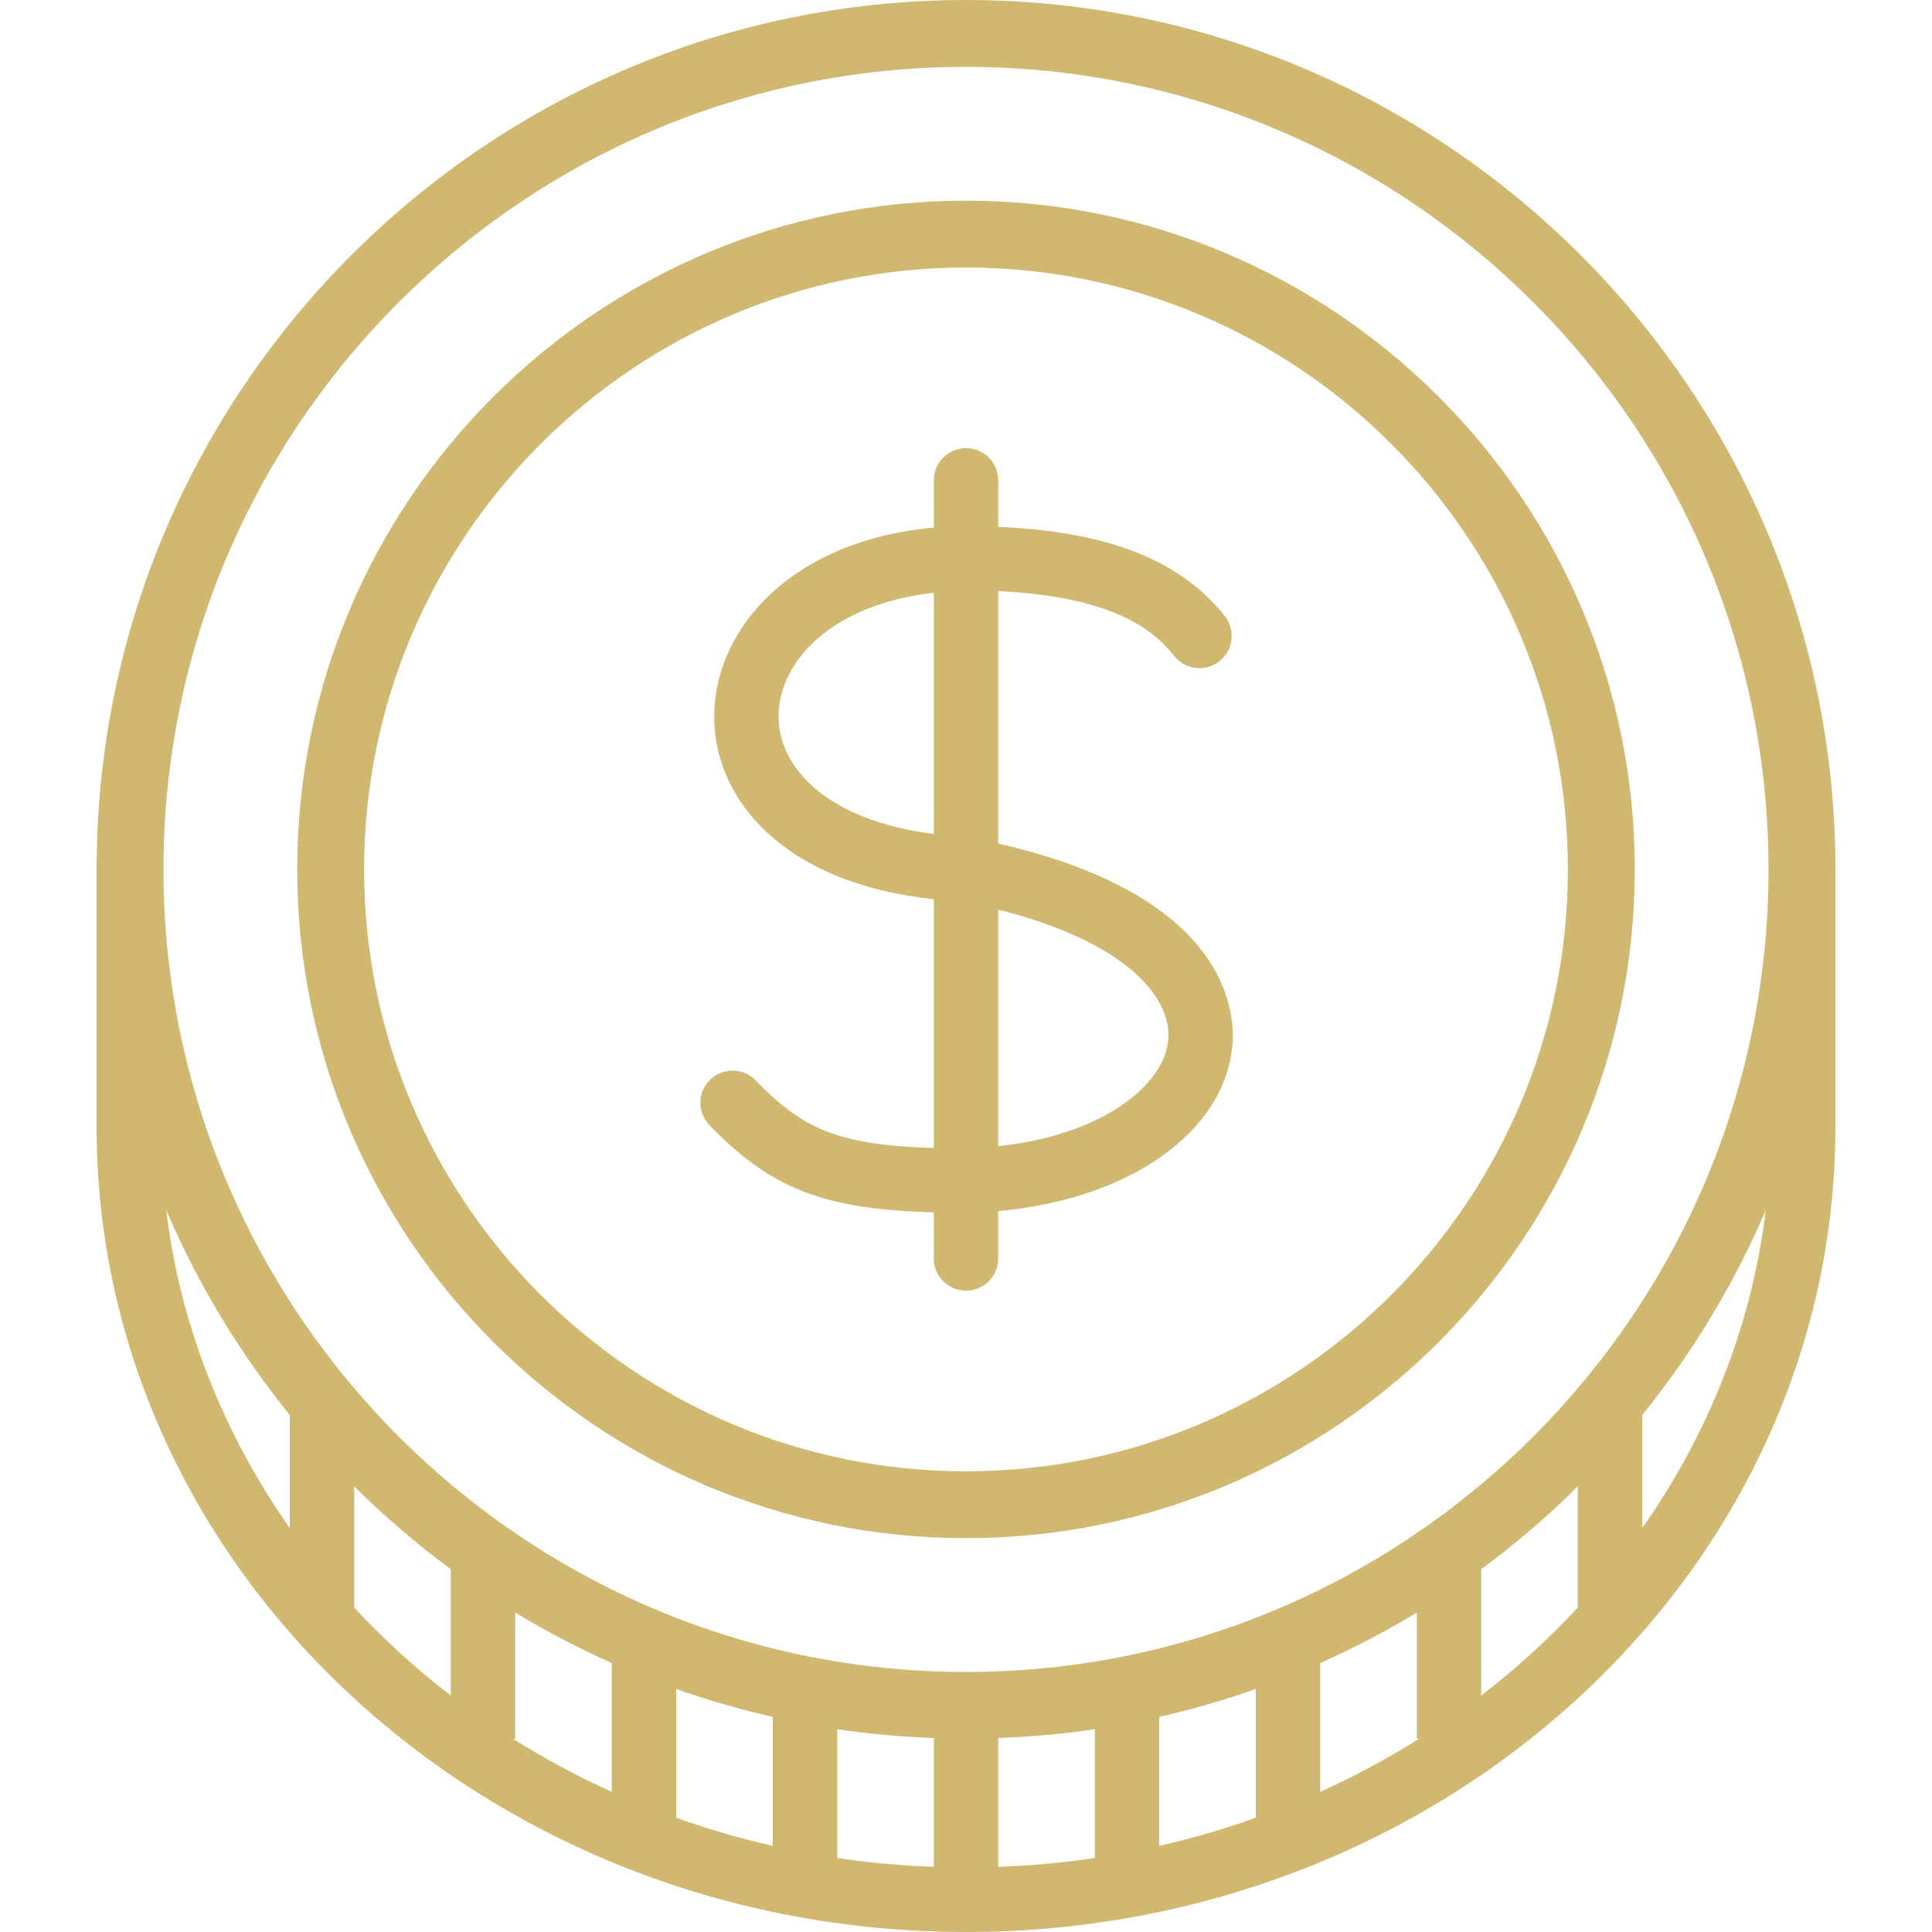
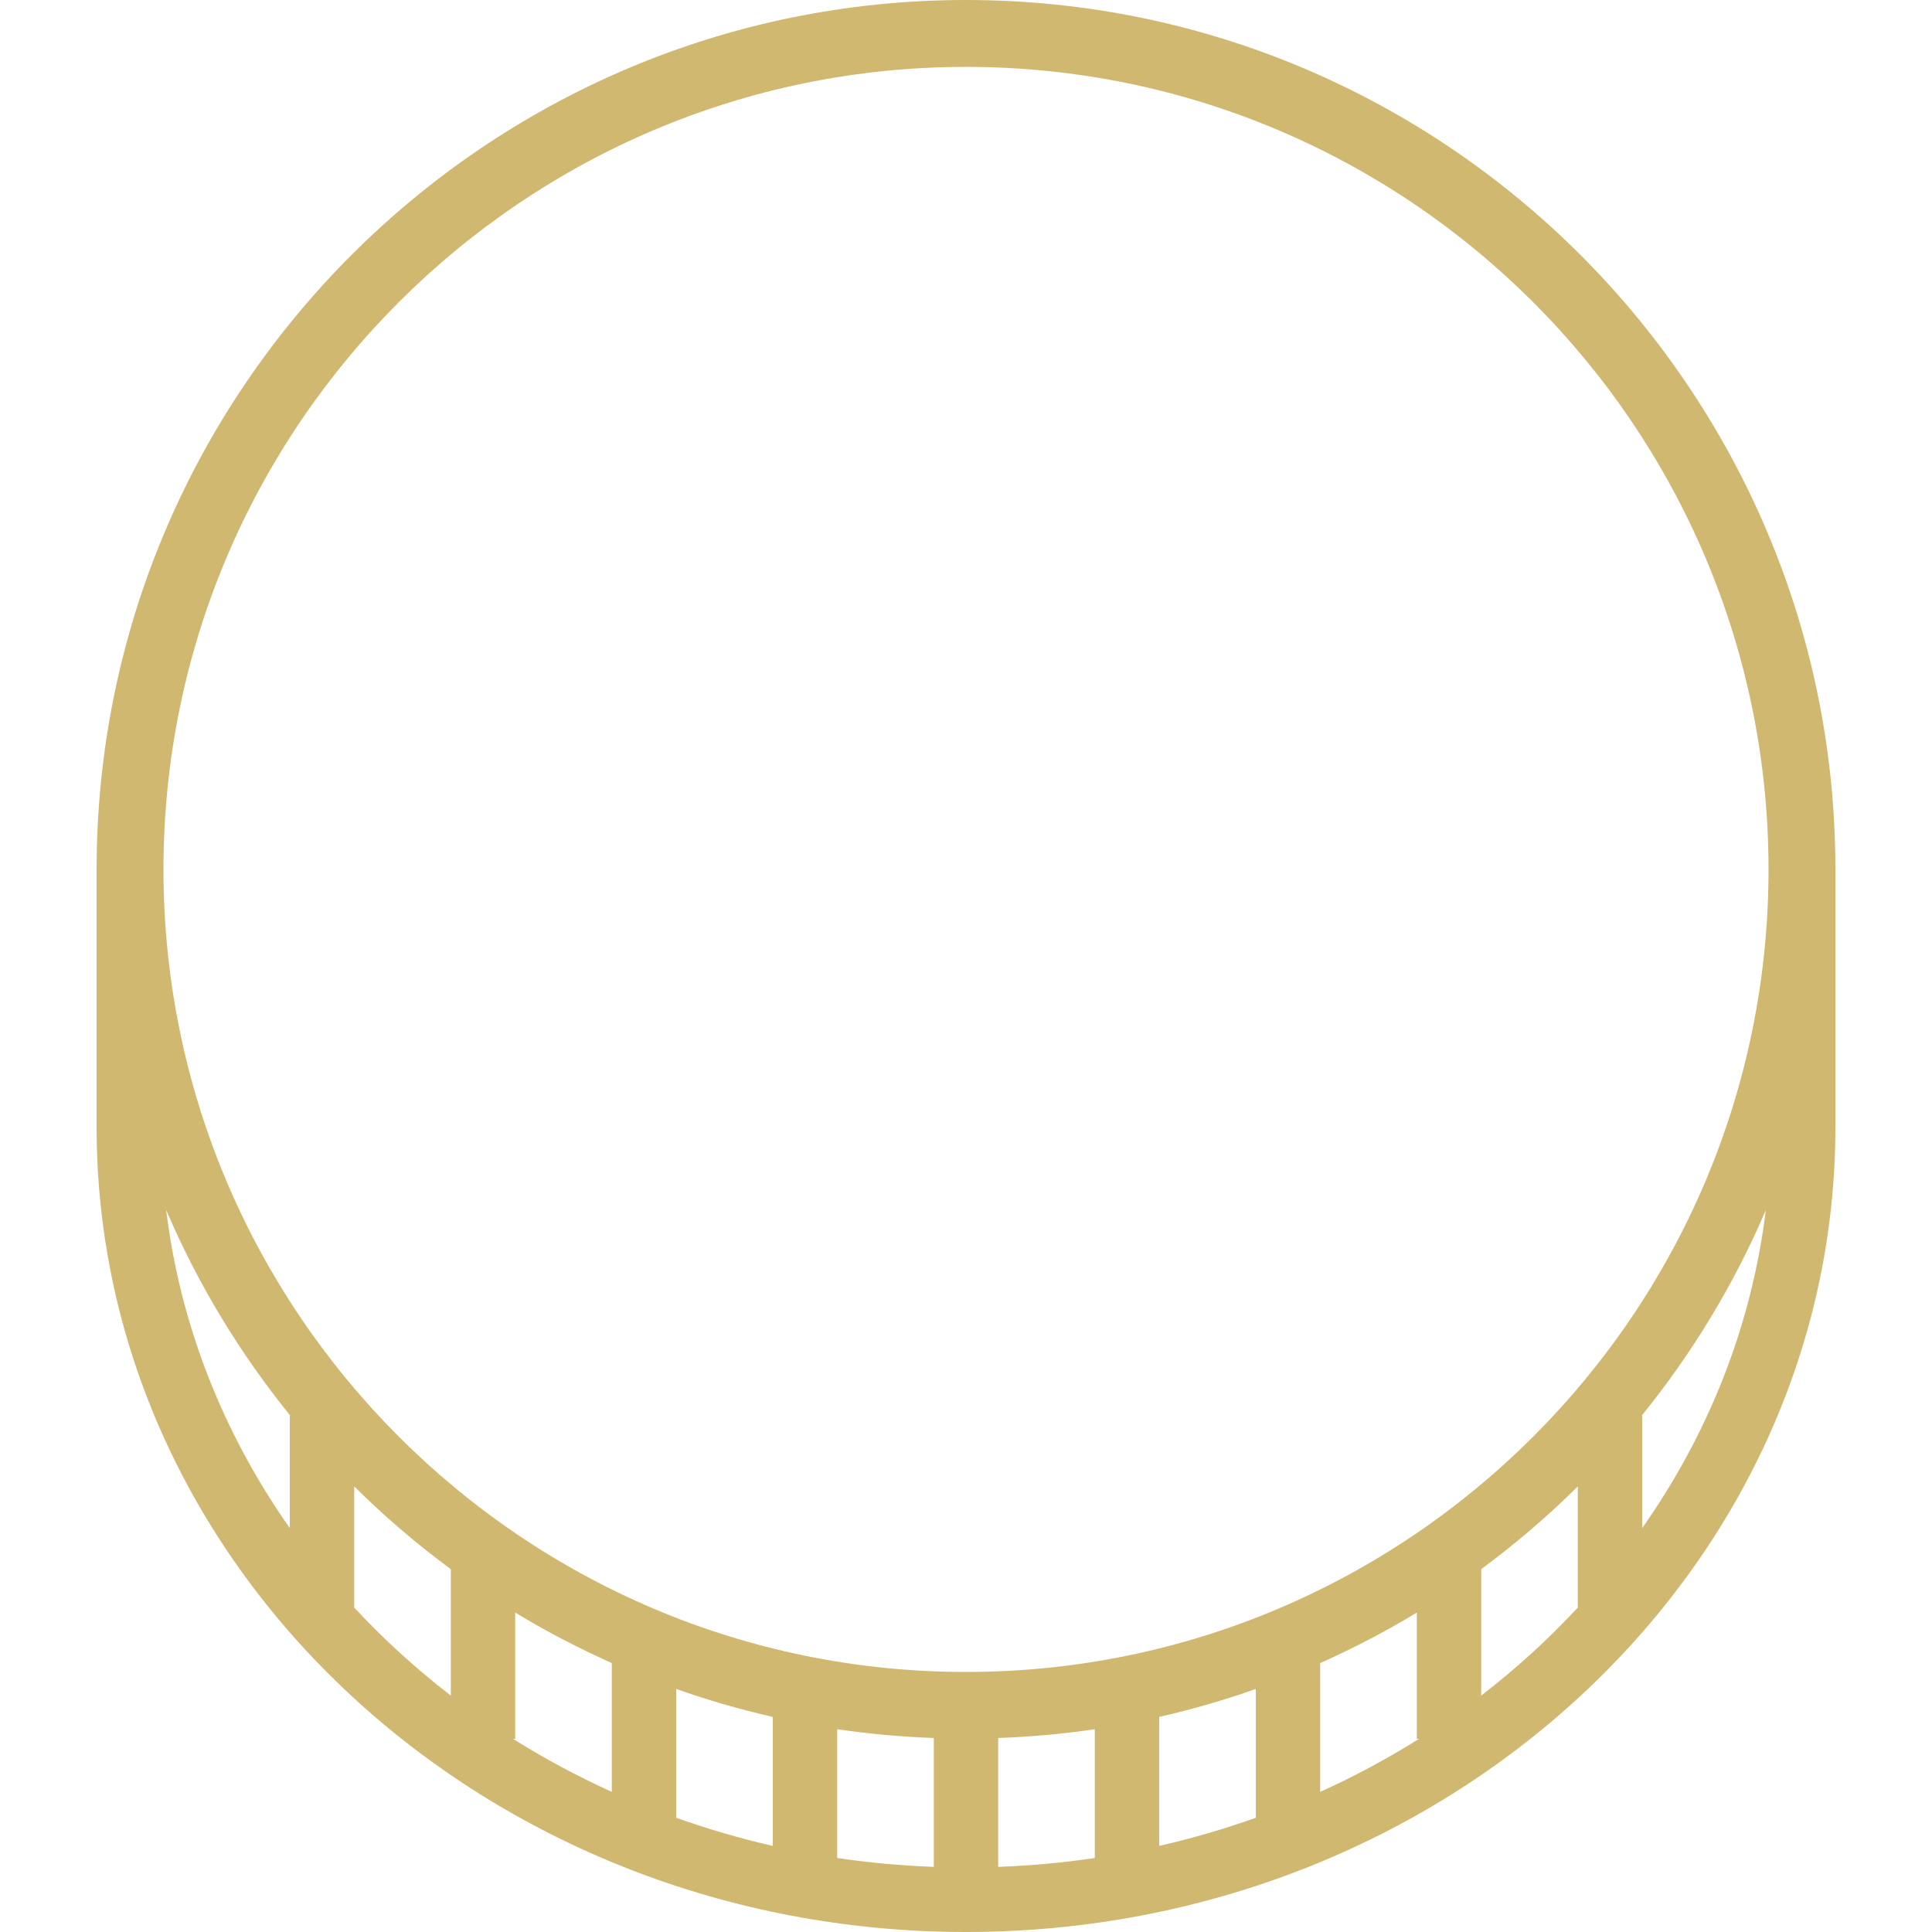
<svg xmlns="http://www.w3.org/2000/svg" id="Layer_1" x="0px" y="0px" viewBox="0 0 512 512" style="enable-background:new 0 0 512 512;" xml:space="preserve" width="512px" height="512px" class="hovered-paths">
  <g>
    <g>
      <g>
        <path d="M256,0C128.956,0,25.6,103.364,25.6,230.4c0,2.543,0,68.267,0,68.267C25.6,416.299,128.956,512,256,512 s230.4-95.701,230.4-213.333c0,0,0-65.724,0-68.267C486.4,103.364,383.044,0,256,0z M76.8,375.467v29.491 c-17.459-24.832-29.005-53.478-32.759-84.284c8.422,19.703,19.533,37.982,32.836,54.417C76.868,375.228,76.8,375.339,76.8,375.467 z M119.467,449.34c-9.233-7.1-17.783-14.908-25.6-23.322v-32.102c7.979,7.91,16.538,15.24,25.6,21.931V449.34z M162.133,474.863 c-9.114-4.13-17.869-8.823-26.197-14.063h0.597v-33.459c8.201,4.992,16.768,9.438,25.6,13.389V474.863z M204.8,489.182 c-8.764-1.997-17.297-4.497-25.6-7.458V447.59c8.32,2.953,16.87,5.419,25.6,7.407V489.182z M247.467,494.737 c-8.678-0.316-17.22-1.101-25.6-2.347v-34.133c8.397,1.254,16.939,2.014,25.6,2.33V494.737z M290.133,492.39 c-8.38,1.246-16.922,2.031-25.6,2.347v-34.15c8.661-0.316,17.203-1.075,25.6-2.33V492.39z M332.8,481.724 c-8.303,2.961-16.836,5.461-25.6,7.458v-34.185c8.73-1.988,17.28-4.454,25.6-7.407V481.724z M349.867,474.863v-34.125 c8.832-3.959,17.399-8.397,25.6-13.389V460.8h0.597C367.735,466.039,358.98,470.733,349.867,474.863z M418.133,426.018 c-7.817,8.414-16.367,16.222-25.6,23.322v-33.493c9.062-6.69,17.621-14.012,25.6-21.931V426.018z M435.2,404.958v-29.491 c0-0.137-0.068-0.247-0.077-0.375c13.303-16.435,24.414-34.714,32.836-54.409C464.205,351.479,452.659,380.134,435.2,404.958z M256,443.085c-117.274,0-212.676-95.403-212.676-212.685S138.726,17.724,256,17.724s212.676,95.411,212.676,212.685 S373.274,443.085,256,443.085z" data-original="#000000" class="hovered-path active-path" data-old_color="#000000" fill="#D1B870" />
      </g>
    </g>
    <g>
      <g>
-         <path d="M256,53.18c-97.724,0-177.237,79.497-177.237,177.22S158.276,407.629,256,407.629S433.237,328.132,433.237,230.4 S353.724,53.18,256,53.18z M256,389.914c-87.953,0-159.505-71.561-159.505-159.514S168.047,70.895,256,70.895 S415.505,142.456,415.505,230.4S343.953,389.914,256,389.914z" data-original="#000000" class="hovered-path active-path" data-old_color="#000000" fill="#D1B870" />
-       </g>
+         </g>
    </g>
    <g>
      <g>
-         <path d="M264.533,223.556v-66.901c30.447,1.408,41.208,10.317,46.652,17.178c2.927,3.703,8.286,4.326,11.989,1.382 c3.695-2.927,4.309-8.294,1.382-11.981c-11.768-14.831-31.01-22.374-60.015-23.603v-12.339c0-4.719-3.823-8.533-8.533-8.533 c-4.71,0-8.533,3.814-8.533,8.533v12.527c-37.803,3.439-57.865,26.726-58.206,49.519c-0.333,21.862,17.647,44.655,58.206,48.964 v65.92c-26.129-0.759-35.081-5.436-47.215-17.911c-3.285-3.379-8.695-3.456-12.066-0.171c-3.379,3.285-3.456,8.695-0.171,12.066 c16.205,16.674,29.858,22.255,59.443,23.091v12.211c0,4.719,3.823,8.533,8.533,8.533c4.71,0,8.533-3.814,8.533-8.533v-12.561 c34.492-3.055,60.083-20.796,62.071-44.032C327.398,267.648,324.89,237.303,264.533,223.556z M247.467,221.013 c-28.484-3.593-41.344-17.775-41.139-31.411c0.222-14.677,14.481-29.542,41.139-32.503V221.013z M309.606,275.465 c-1.075,12.467-18.074,25.489-45.073,28.271v-62.677C298.957,249.737,310.528,264.627,309.606,275.465z" data-original="#000000" class="hovered-path active-path" data-old_color="#000000" fill="#D1B870" />
-       </g>
+         </g>
    </g>
  </g>
</svg>